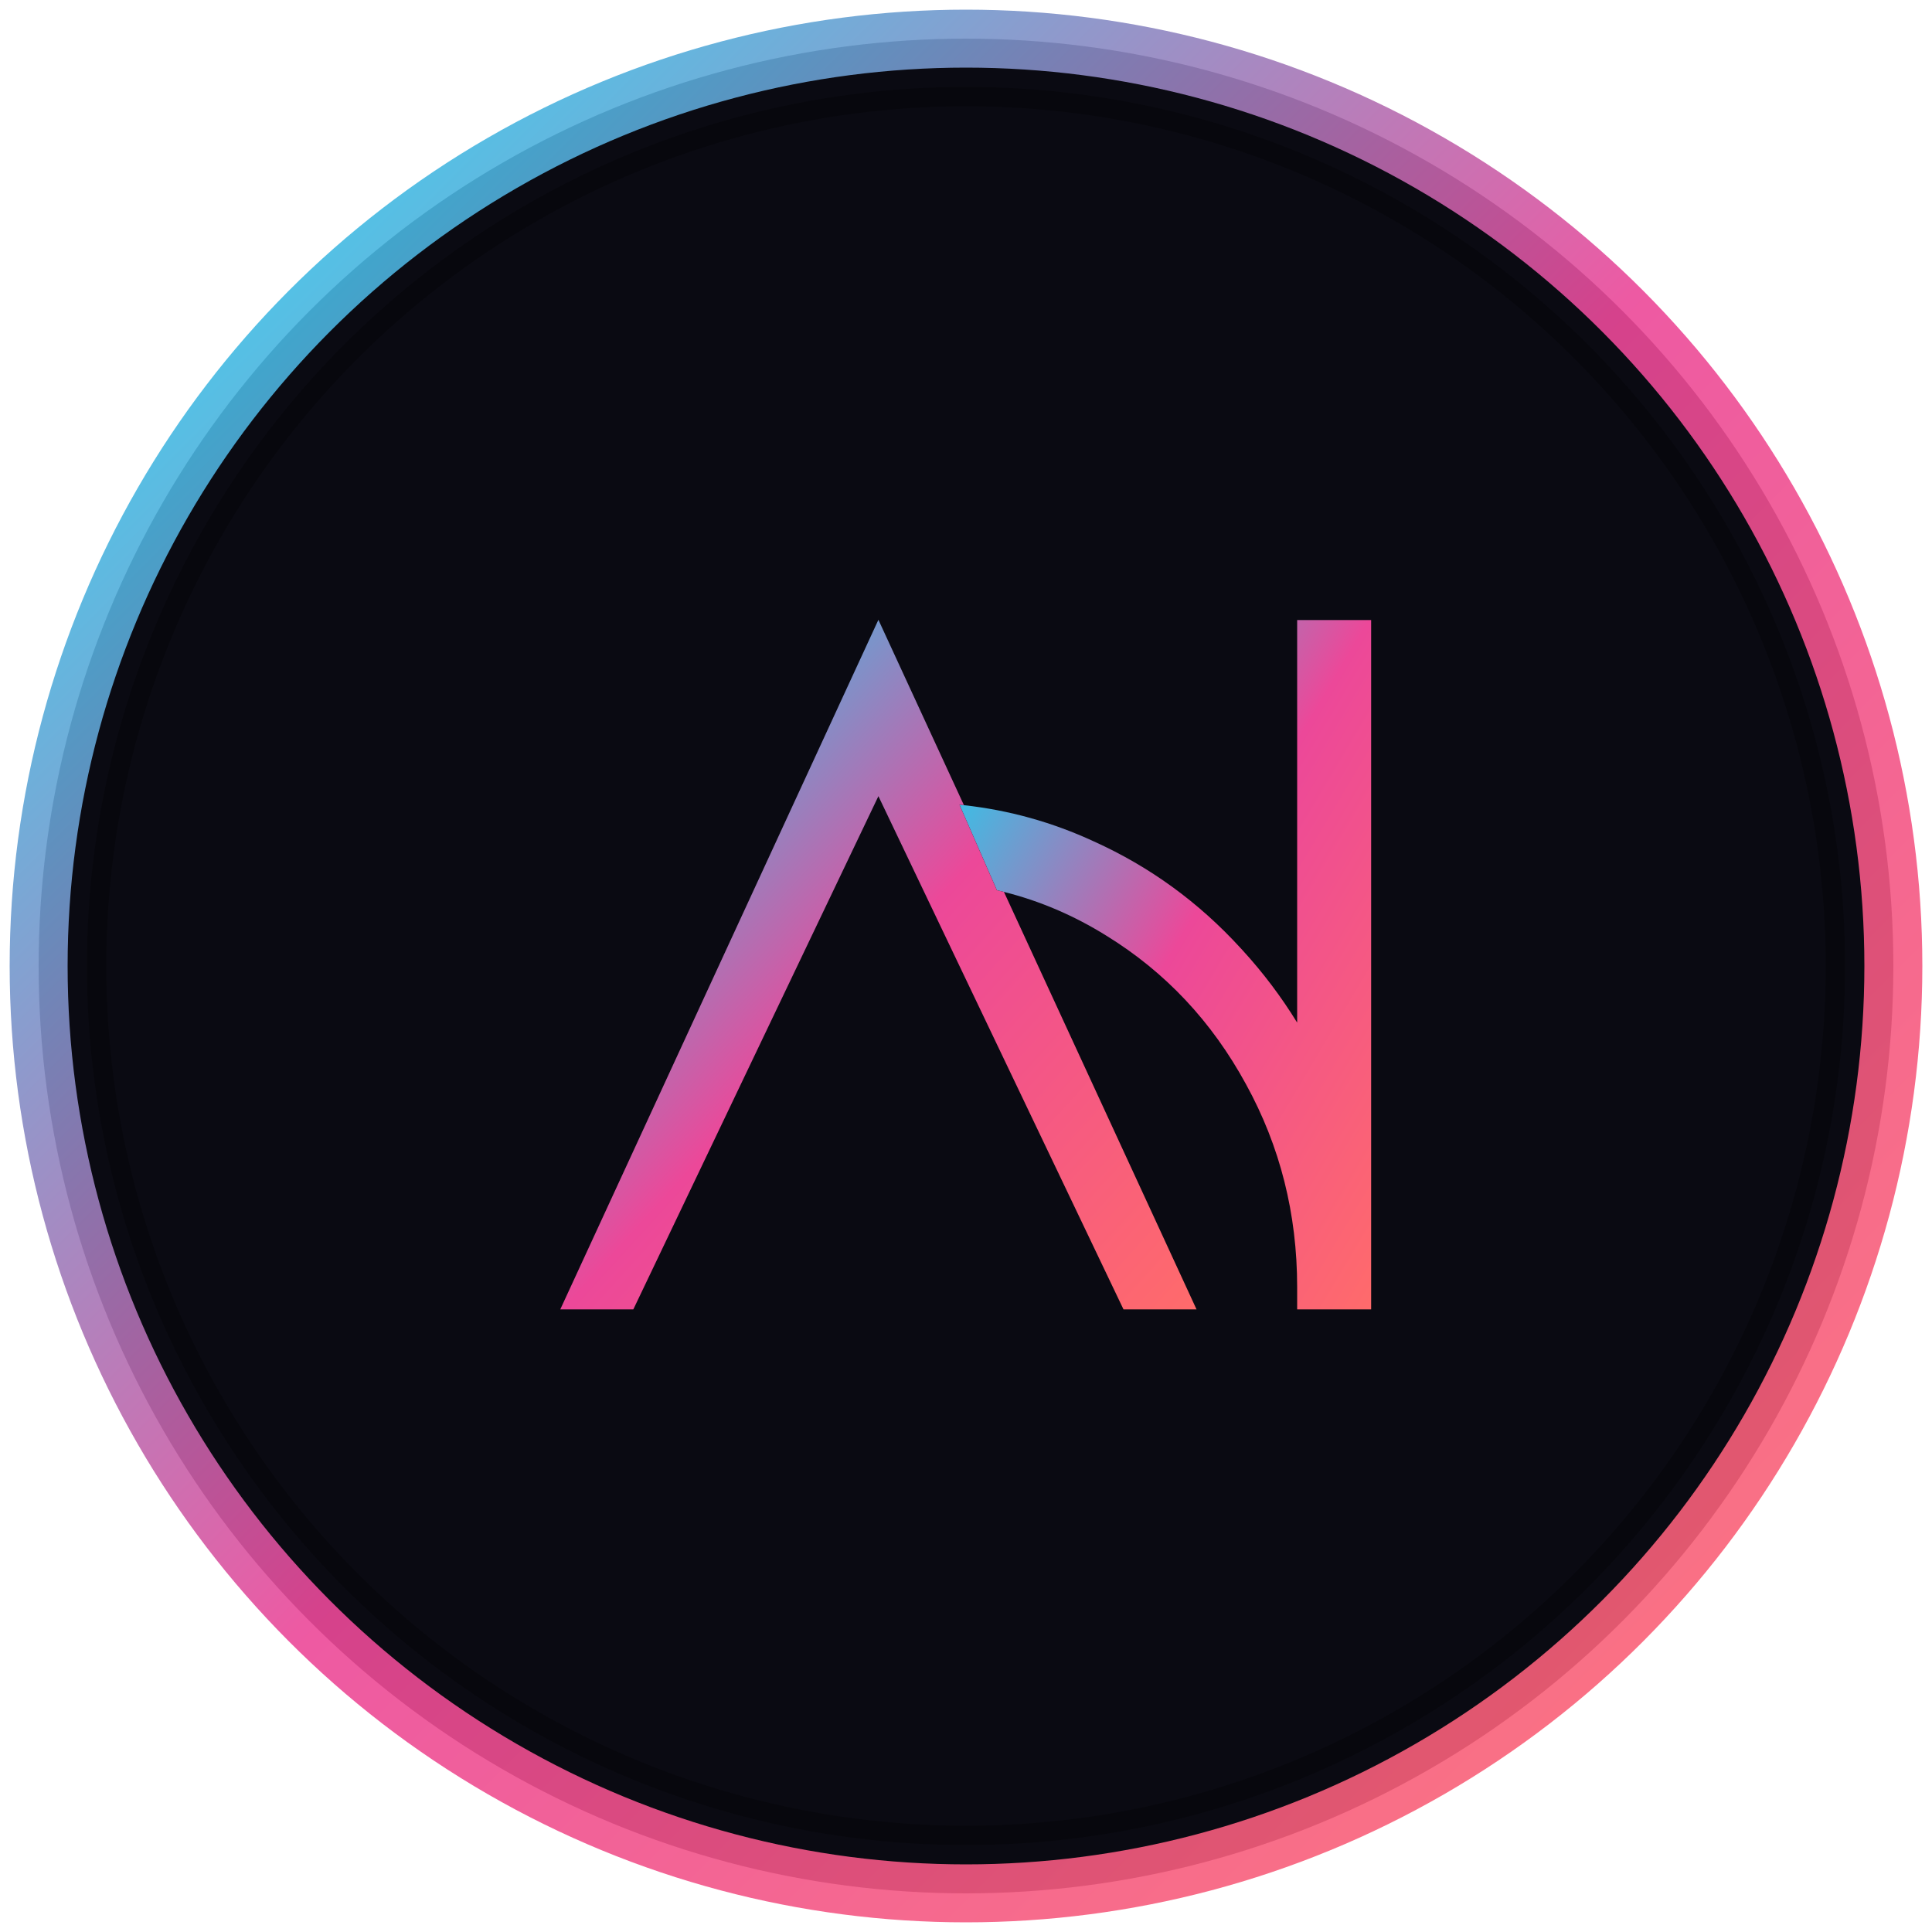
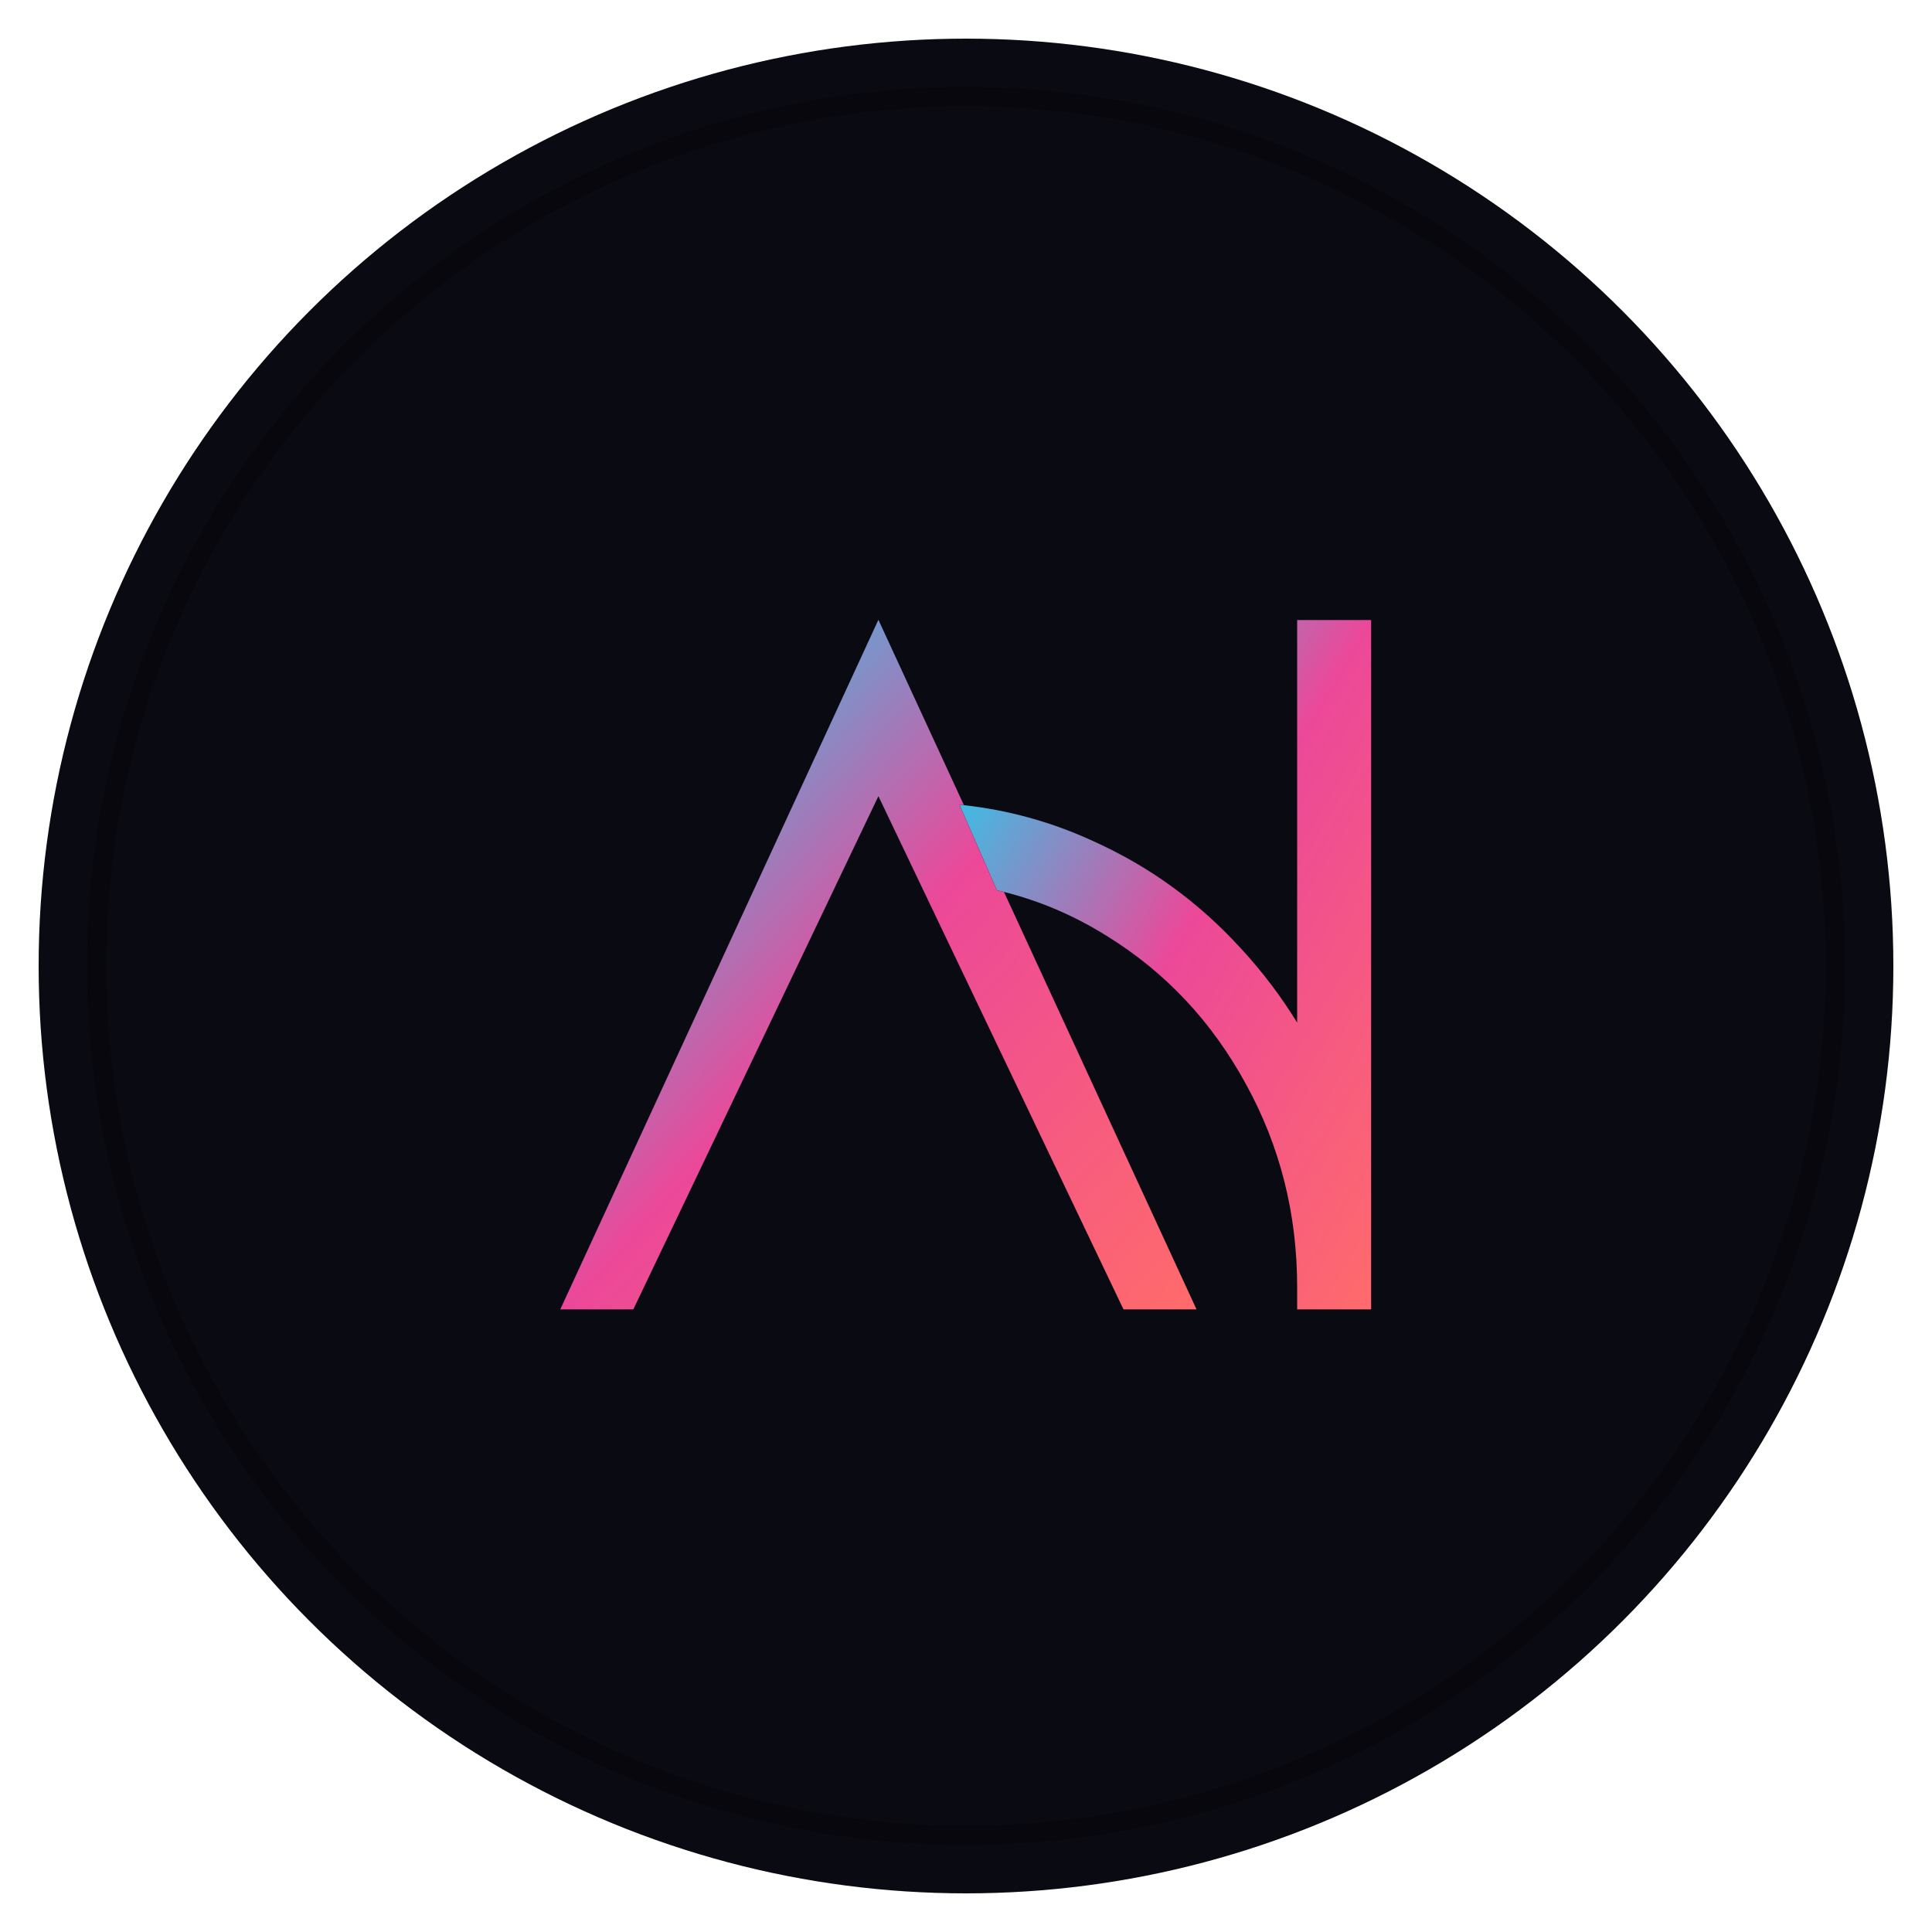
<svg xmlns="http://www.w3.org/2000/svg" viewBox="0 0 100 100">
  <defs>
    <linearGradient id="ring-grad" x1="0%" y1="0%" x2="100%" y2="100%">
      <stop offset="0%" style="stop-color:#00e6ff;stop-opacity:1" />
      <stop offset="50%" style="stop-color:#ec4899;stop-opacity:1" />
      <stop offset="100%" style="stop-color:#ff6b6b;stop-opacity:1" />
    </linearGradient>
    <linearGradient id="logo-grad" x1="0%" y1="0%" x2="100%" y2="100%">
      <stop offset="0%" style="stop-color:#00e6ff" />
      <stop offset="50%" style="stop-color:#ec4899" />
      <stop offset="100%" style="stop-color:#ff6b6b" />
    </linearGradient>
    <filter id="glow">
      <feGaussianBlur stdDeviation="1.5" result="coloredBlur" />
      <feMerge>
        <feMergeNode in="coloredBlur" />
        <feMergeNode in="SourceGraphic" />
      </feMerge>
    </filter>
  </defs>
  <circle cx="50" cy="50" r="48" fill="#0a0a12" />
-   <circle cx="50" cy="50" r="48" fill="none" stroke="url(#ring-grad)" stroke-width="3" opacity="0.9" />
  <circle cx="50" cy="50" r="45" fill="none" stroke="#000000" stroke-width="1" opacity="0.3" />
  <g transform="translate(50, 50) scale(0.28, 0.28) translate(-75, -64)" fill="url(#logo-grad)" filter="url(#glow)">
    <path d="M149.893 127.476H136.217V123.366C136.217 109.808 133.068 97.338 126.77 85.876L126.766 85.869L126.762 85.862C120.449 74.265 111.87 65.132 100.976 58.412L100.969 58.408L100.962 58.404C94.946 54.658 88.635 51.959 82.015 50.306C81.581 50.197 81.145 50.093 80.708 49.994L73.79 34.184C74.066 34.212 74.342 34.24 74.618 34.271C82.96 35.191 90.979 37.425 98.659 40.98C108.975 45.641 118.023 52.22 125.774 60.705L126.136 61.098C129.932 65.247 133.293 69.705 136.217 74.468V0.047H149.893V127.476Z" />
    <path d="M58.808 32.604L104.114 127.476H117.615L82.015 50.306C81.581 50.197 81.145 50.093 80.708 49.994L73.79 34.184C74.066 34.212 74.342 34.24 74.618 34.271L58.808 0L0 127.476H13.501L58.808 32.604Z" />
  </g>
</svg>